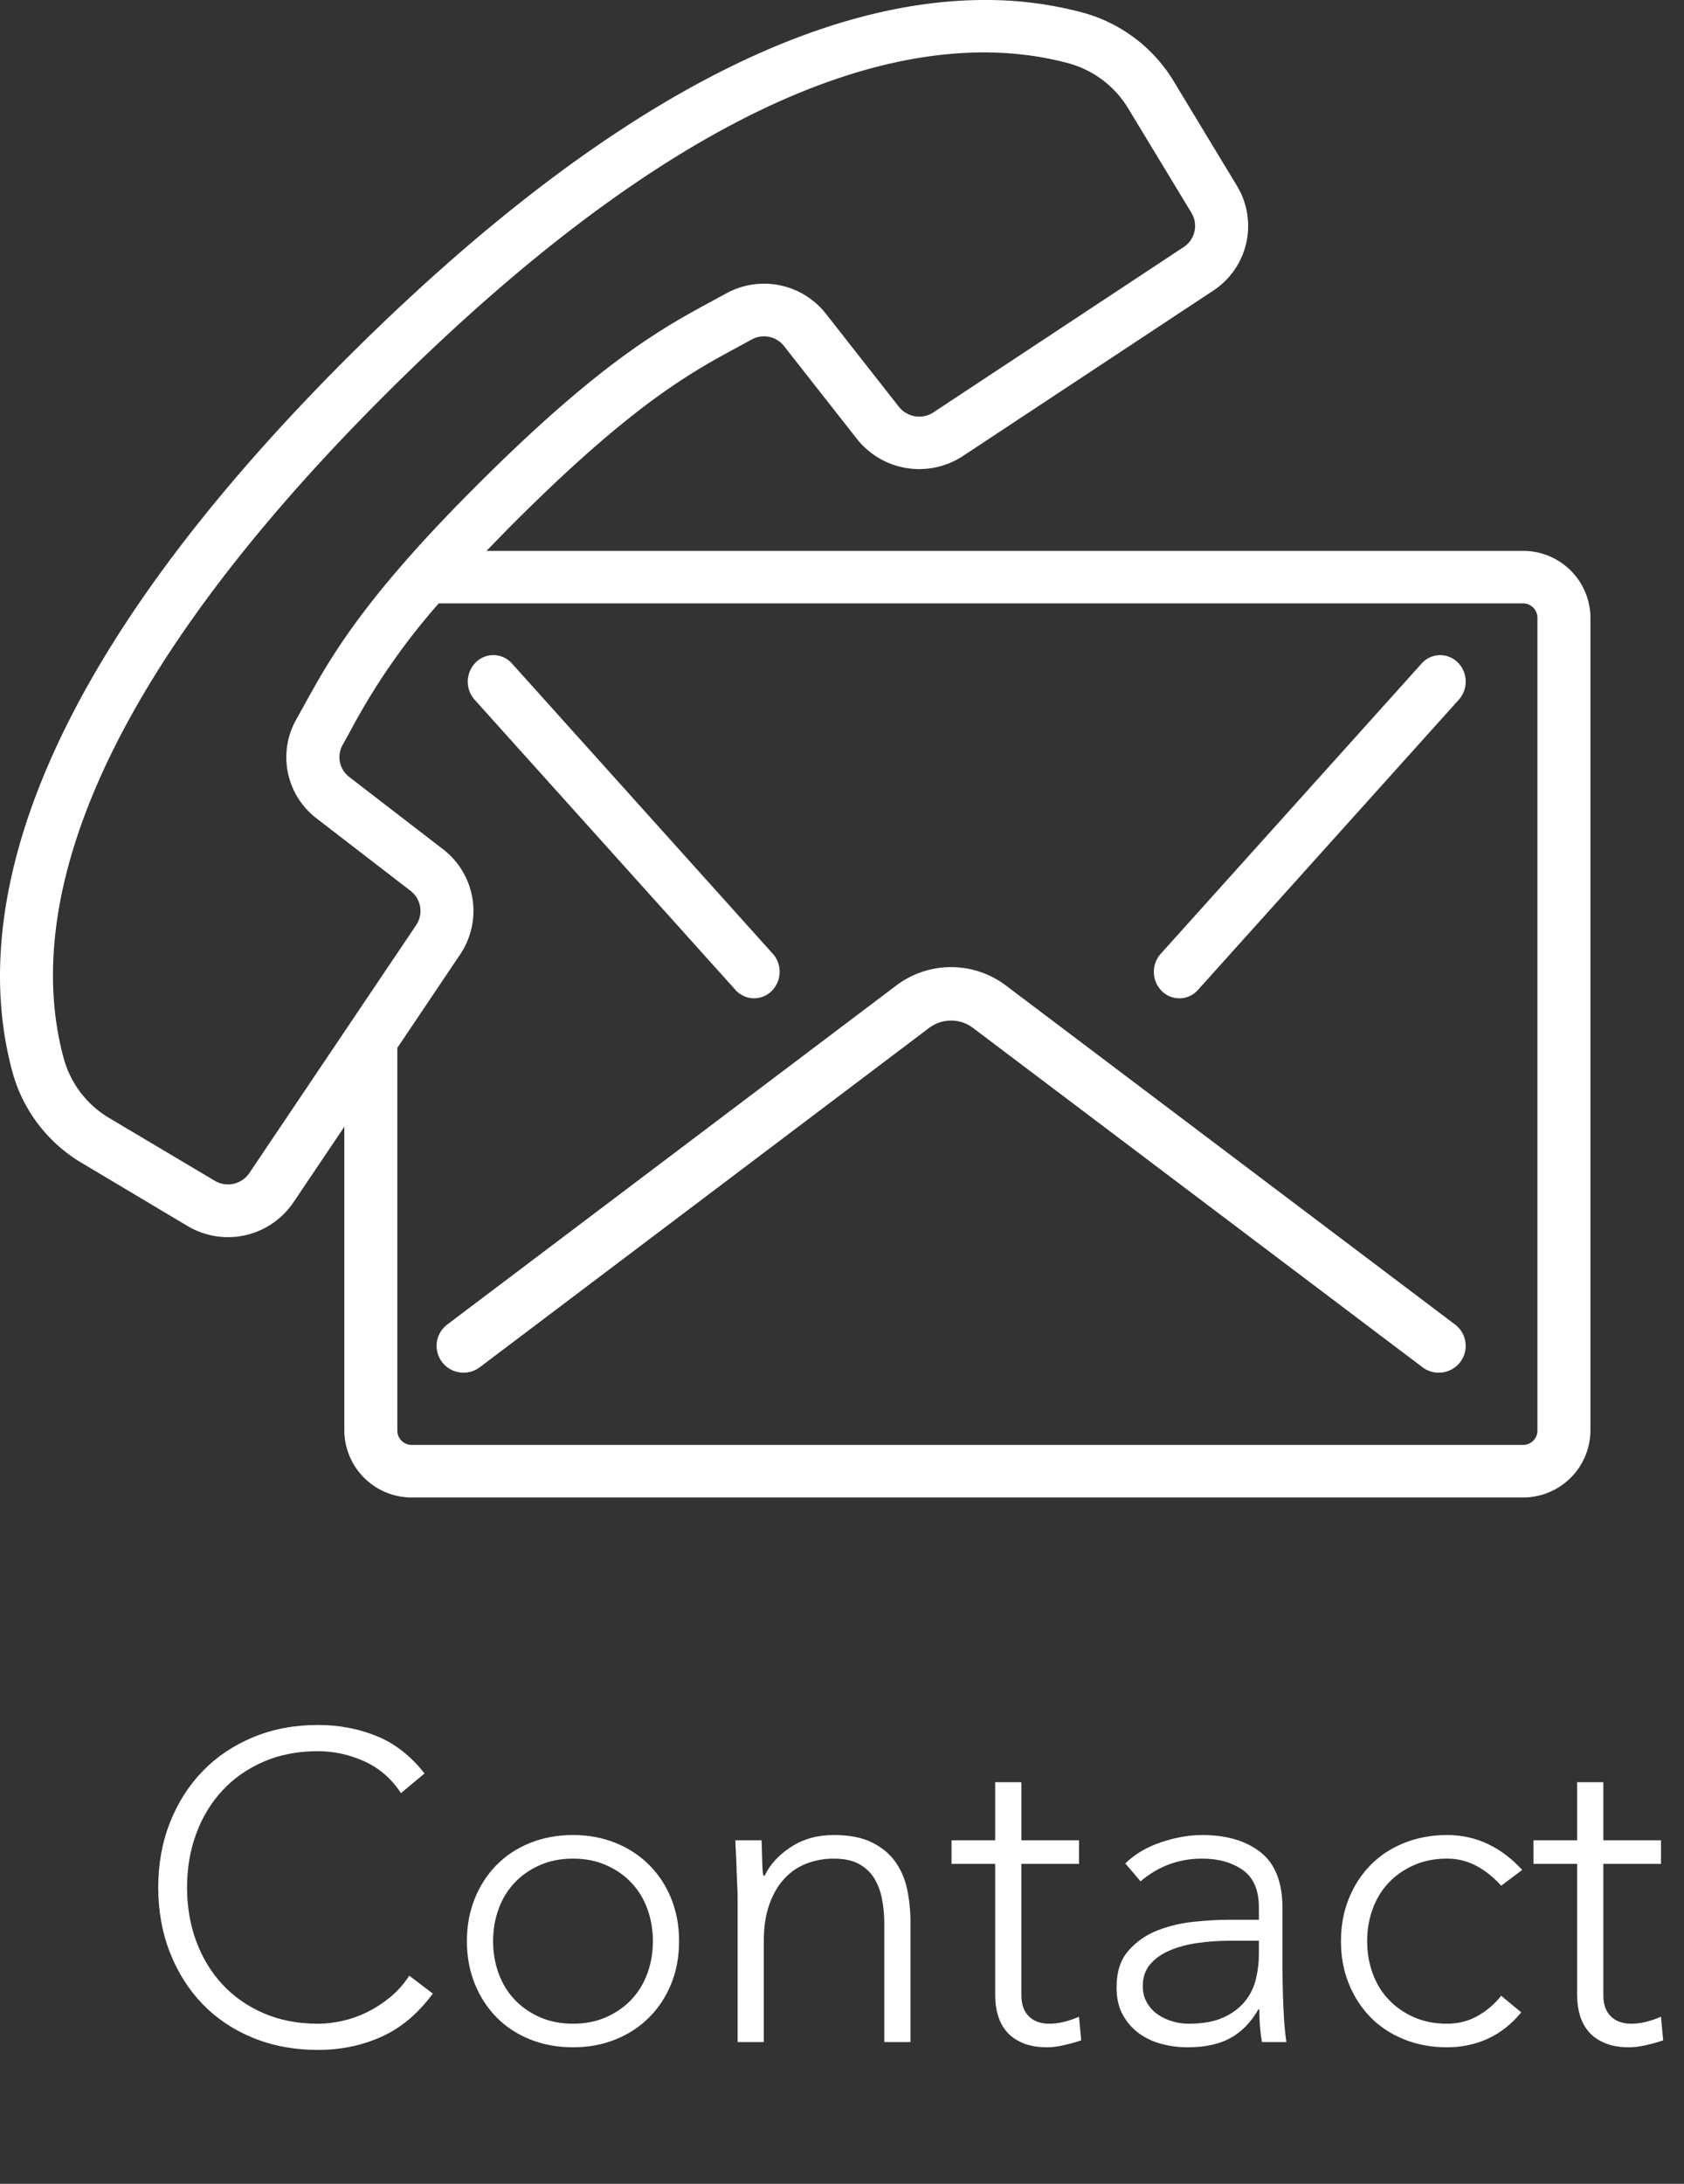
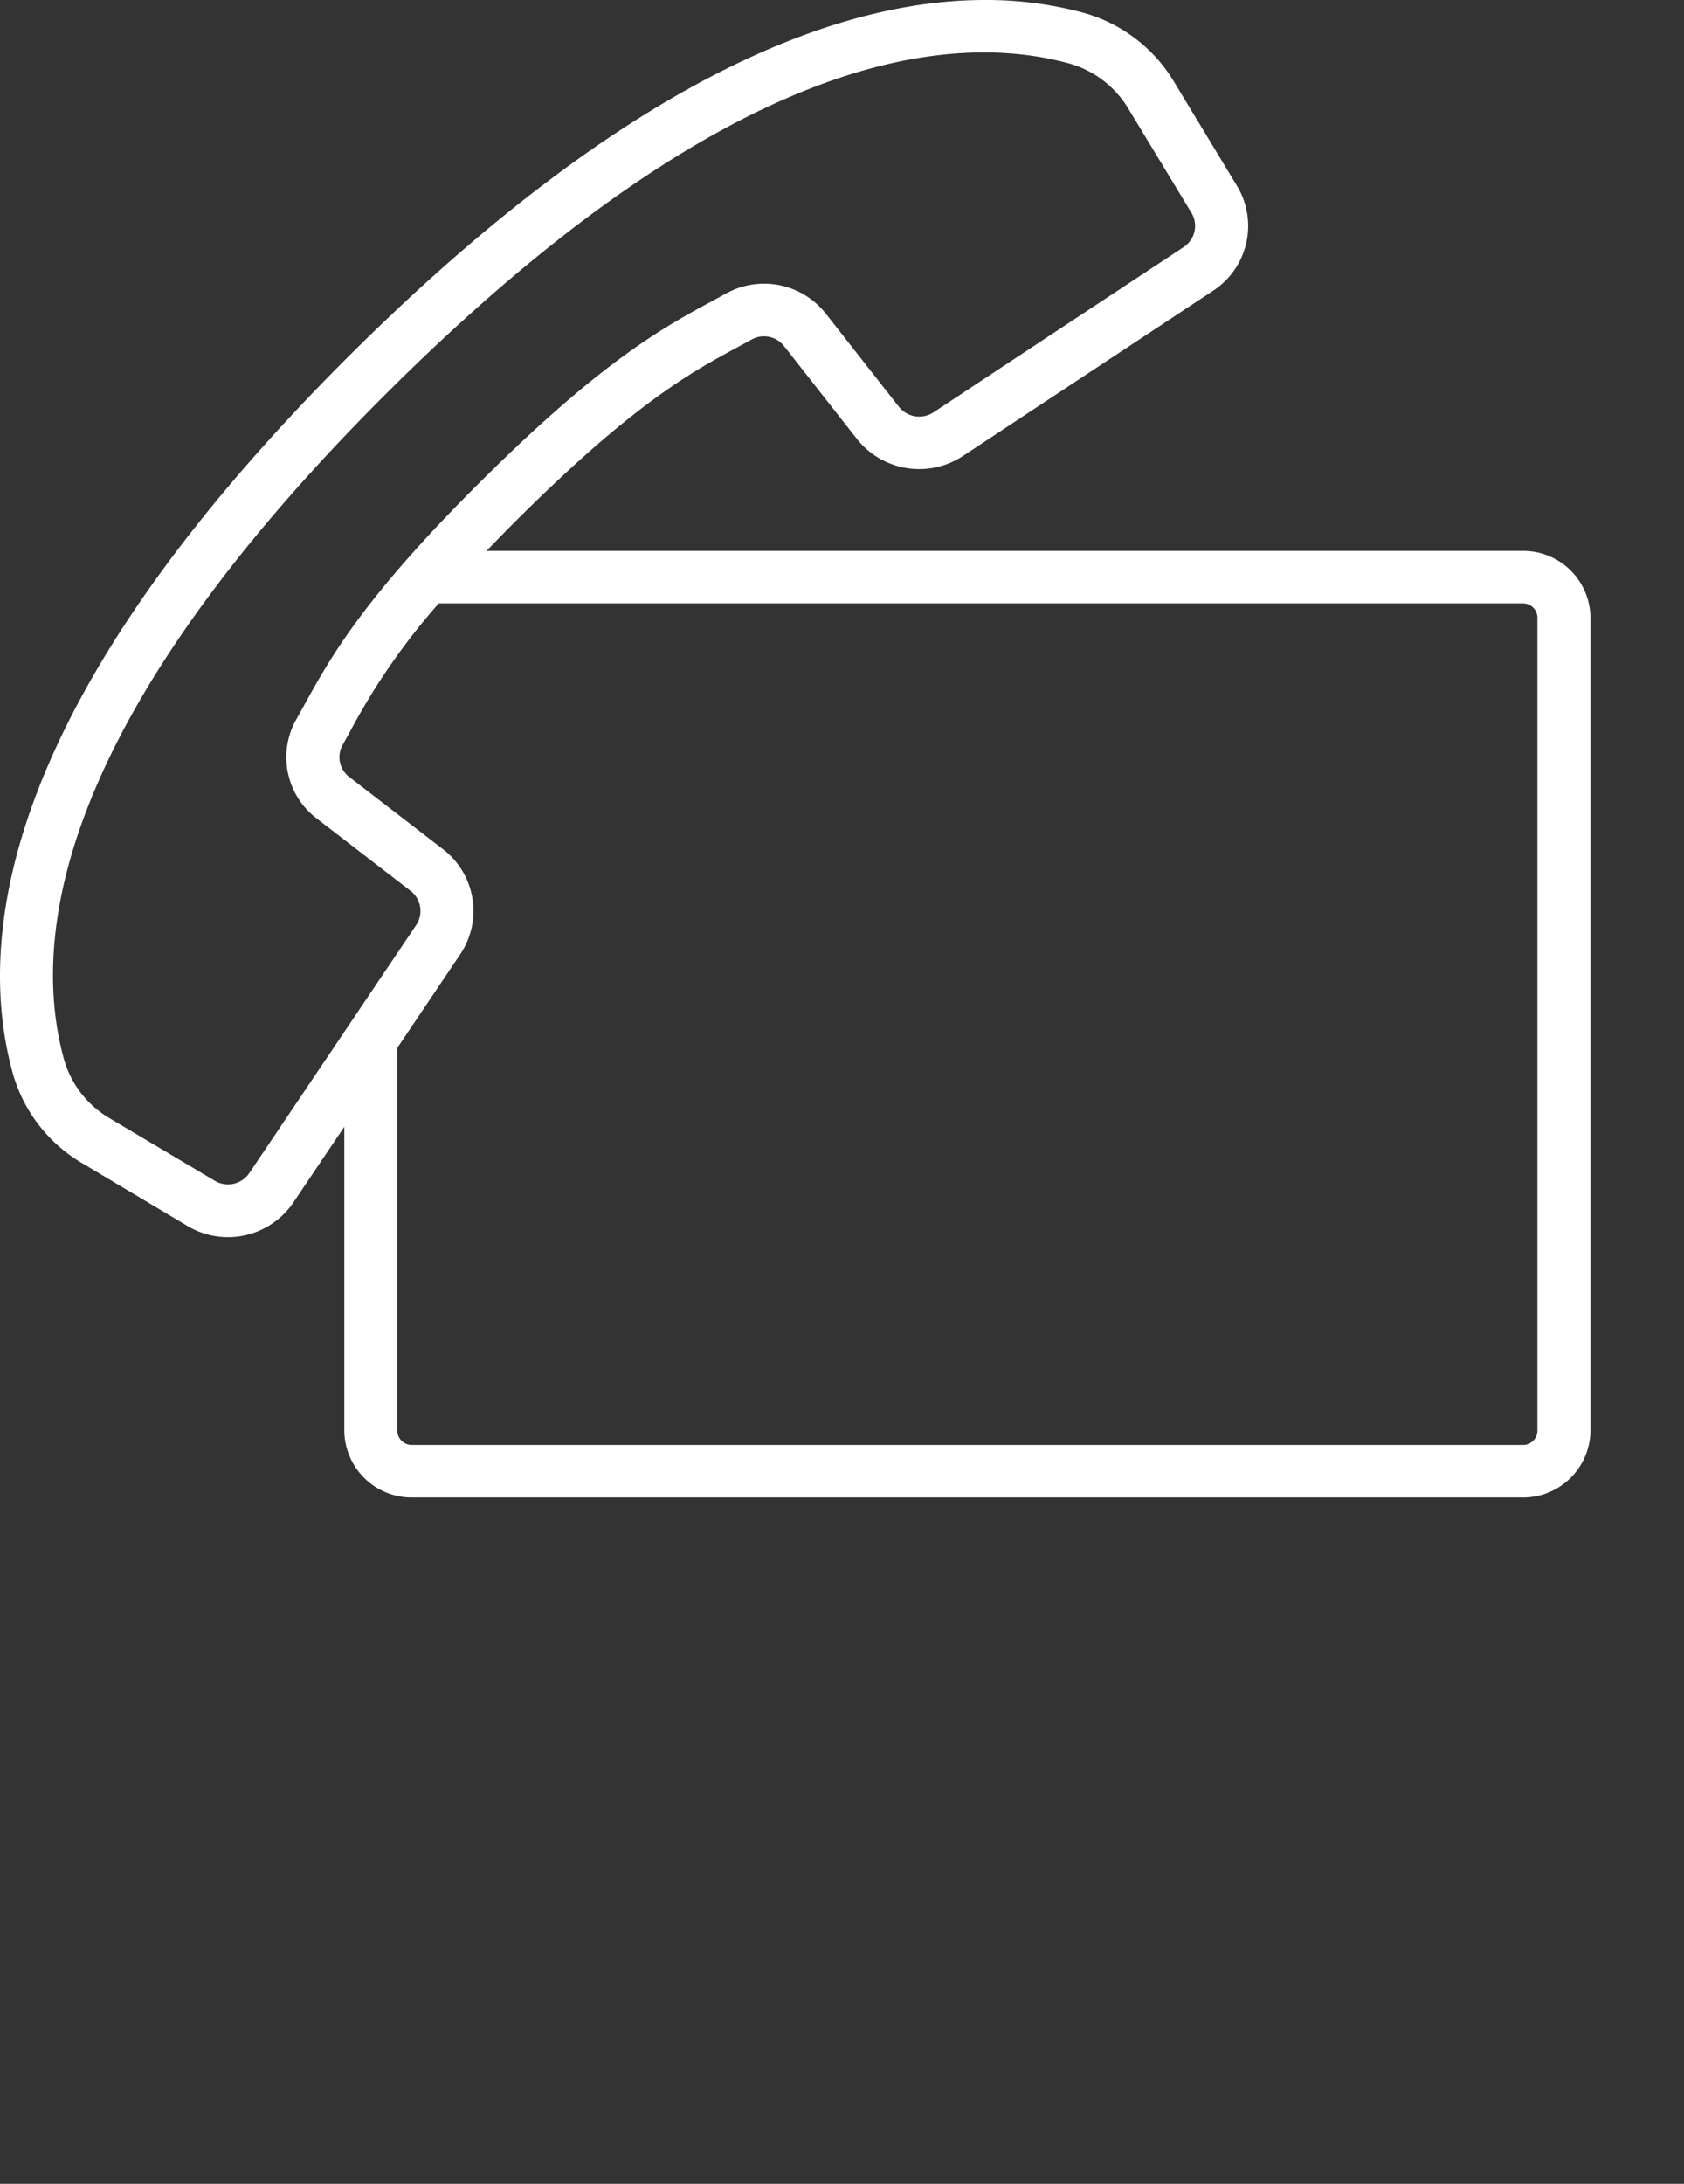
<svg xmlns="http://www.w3.org/2000/svg" width="54" height="70">
  <rect width="100%" height="100%" fill="#333333" stroke="none" />
  <g fill="#FFF">
-     <path d="M13.88 63.902q-.714.966-1.652 1.386-.938.42-2.03.42-1.134 0-2.079-.385-.945-.385-1.617-1.078-.672-.693-1.05-1.652T5.074 60.5q0-1.134.378-2.086t1.05-1.645q.672-.693 1.617-1.085t2.079-.392q1.008 0 1.883.357t1.533 1.197l-.756.63q-.462-.7-1.183-1.022-.721-.322-1.477-.322-.966 0-1.743.336-.777.336-1.323.924-.546.588-.84 1.386-.294.798-.294 1.722 0 .924.294 1.722.294.798.84 1.386.546.588 1.323.924.777.336 1.743.336.378 0 .784-.091t.791-.28q.385-.189.735-.476t.616-.693l.756.574zm20.72-4.158h-1.848v4.214q0 .434.238.672.238.238.658.238.238 0 .483-.063t.469-.161l.07.756q-.238.084-.546.154-.308.07-.546.07-.448 0-.77-.133t-.518-.357q-.196-.224-.287-.525-.091-.301-.091-.651v-4.214h-1.4v-.756h1.4v-1.862h.84v1.862H34.6v.756zm16.814 0h1.848v-.756h-1.848v-1.862h-.84v1.862h-1.4v.756h1.4v4.214q0 .35.091.651.091.301.287.525.196.224.518.357.322.133.77.133.238 0 .546-.07.308-.07.546-.154l-.07-.756q-.224.098-.469.161-.245.063-.483.063-.42 0-.658-.238-.238-.238-.238-.672v-4.214zm-36.442 2.478q0-.742.252-1.365t.7-1.078q.448-.455 1.078-.707.63-.252 1.372-.252.742 0 1.365.252t1.078.707q.455.455.707 1.078.252.623.252 1.365t-.252 1.365q-.252.623-.707 1.078-.455.455-1.078.707-.623.252-1.365.252t-1.372-.252q-.63-.252-1.078-.707-.448-.455-.7-1.078-.252-.623-.252-1.365zm8.666-1.855q.014.259.014.441v4.648h.84v-3.234q0-.672.175-1.169t.476-.826q.301-.329.714-.49.413-.161.875-.161.504 0 .819.175.315.175.49.469t.245.665q.07.371.07.763v3.808h.84v-3.85q0-.532-.105-1.036t-.378-.889q-.273-.385-.749-.623t-1.232-.238q-.784 0-1.372.385-.588.385-.84.917h-.042q-.028-.098-.035-.434-.007-.336-.021-.7h-.84q0 .126.014.357.014.231.021.497.007.266.021.525zm17.493 3.227q-.007-.378-.007-.854v-1.582q0-1.232-.7-1.785-.7-.553-1.876-.553-.63 0-1.316.231t-1.148.679l.49.574q.854-.728 1.974-.728.784 0 1.302.364t.518 1.204v.392h-.98q-.476 0-1.099.063t-1.176.28q-.553.217-.931.651-.378.434-.378 1.176 0 .518.203.882t.525.595q.322.231.728.336.406.105.826.105.826 0 1.365-.294t.903-.924h.028q0 .574.084 1.05h.784q-.042-.28-.063-.56-.021-.28-.035-.602-.014-.322-.021-.7zm7.651.91q-.476.574-1.078.847-.602.273-1.302.273-.742 0-1.372-.252-.63-.252-1.078-.707-.448-.455-.7-1.078Q43 62.964 43 62.222t.252-1.365q.252-.623.7-1.078.448-.455 1.078-.707.63-.252 1.372-.252.714 0 1.323.294t1.085.826l-.672.504q-.364-.406-.798-.637-.434-.231-.938-.231-.588 0-1.064.21-.476.21-.812.567-.336.357-.511.84t-.175 1.029q0 .546.175 1.029.175.483.511.84t.812.567q.476.21 1.064.21.532 0 .973-.245.441-.245.763-.651l.644.532zm-32.97-2.282q0 .546.175 1.029.175.483.511.84t.812.567q.476.21 1.064.21.588 0 1.064-.21.476-.21.812-.567.336-.357.511-.84t.175-1.029q0-.546-.175-1.029-.175-.483-.511-.84t-.812-.567q-.476-.21-1.064-.21-.588 0-1.064.21-.476.21-.812.567-.336.357-.511.84t-.175 1.029zm22.603.056q.497-.07 1.029-.07h.924v.434q0 .406-.098.805t-.357.714q-.259.315-.693.511-.434.196-1.106.196-.266 0-.525-.077t-.469-.224q-.21-.147-.343-.378-.133-.231-.133-.525 0-.42.238-.7.238-.28.637-.448.399-.168.896-.238z" />
    <path d="M13.208 48h35.624A2.16 2.16 0 0051 45.852V19.796a2.156 2.156 0 00-2.168-2.138h-33.23c.339-.353.7-.722 1.097-1.116 3.678-3.644 5.5-4.628 6.962-5.418l.445-.243a.818.818 0 011.04.218l2.337 2.976a2.549 2.549 0 003.39.545l8.026-5.3a2.482 2.482 0 00.765-3.365L37.652 2.63A4.92 4.92 0 0034.737.408 11.984 11.984 0 0031.583 0c-4.6 0-11.276 2.387-20.228 11.247C.097 22.403-.81 30.002.413 34.413a4.878 4.878 0 002.246 2.886l3.351 1.997a2.533 2.533 0 003.401-.758l1.63-2.421v9.735A2.16 2.16 0 0013.207 48zm35.624-28.659a.462.462 0 01.468.455v26.056a.456.456 0 01-.136.33.464.464 0 01-.332.133H13.208a.465.465 0 01-.332-.134.456.456 0 01-.135-.329V33.589l2.02-3.004a2.493 2.493 0 00-.55-3.36l-3.005-2.315a.799.799 0 01-.22-1.03l.245-.442a21.243 21.243 0 012.838-4.097h34.763zM22.848 9.644l.432-.235a2.52 2.52 0 013.21.656l2.336 2.976a.832.832 0 001.105.178l8.025-5.3a.81.81 0 00.25-1.096L36.192 3.5a3.227 3.227 0 00-1.906-1.465C30.268.938 23.235 1.865 12.56 12.443 1.884 23.02.952 29.988 2.055 33.967a3.206 3.206 0 001.479 1.888l3.354 1.994a.827.827 0 001.106-.246l5.352-7.952a.813.813 0 00-.18-1.095l-3.004-2.315a2.466 2.466 0 01-.662-3.18l.238-.427c.85-1.545 1.907-3.467 5.76-7.283 3.852-3.816 5.791-4.864 7.35-5.707z" fill-rule="evenodd" />
-     <path d="M45.615 43.825l-14.433-10.89a1.17 1.17 0 00-1.37 0l-14.426 10.89a.867.867 0 01-1.21-.165.857.857 0 01.166-1.204l14.429-10.89a2.918 2.918 0 013.454 0l14.433 10.89a.858.858 0 01.166 1.204.866.866 0 01-1.21.165zM23.613 31.763L15.22 22.43a.874.874 0 01.04-1.202.798.798 0 011.159.042l8.392 9.335a.874.874 0 01-.073 1.167.798.798 0 01-1.125-.01zm14.802-.033a.796.796 0 01-1.155.042.871.871 0 01-.04-1.199l8.365-9.303a.796.796 0 011.155-.042c.33.32.348.856.04 1.199l-8.365 9.303z" />
  </g>
</svg>